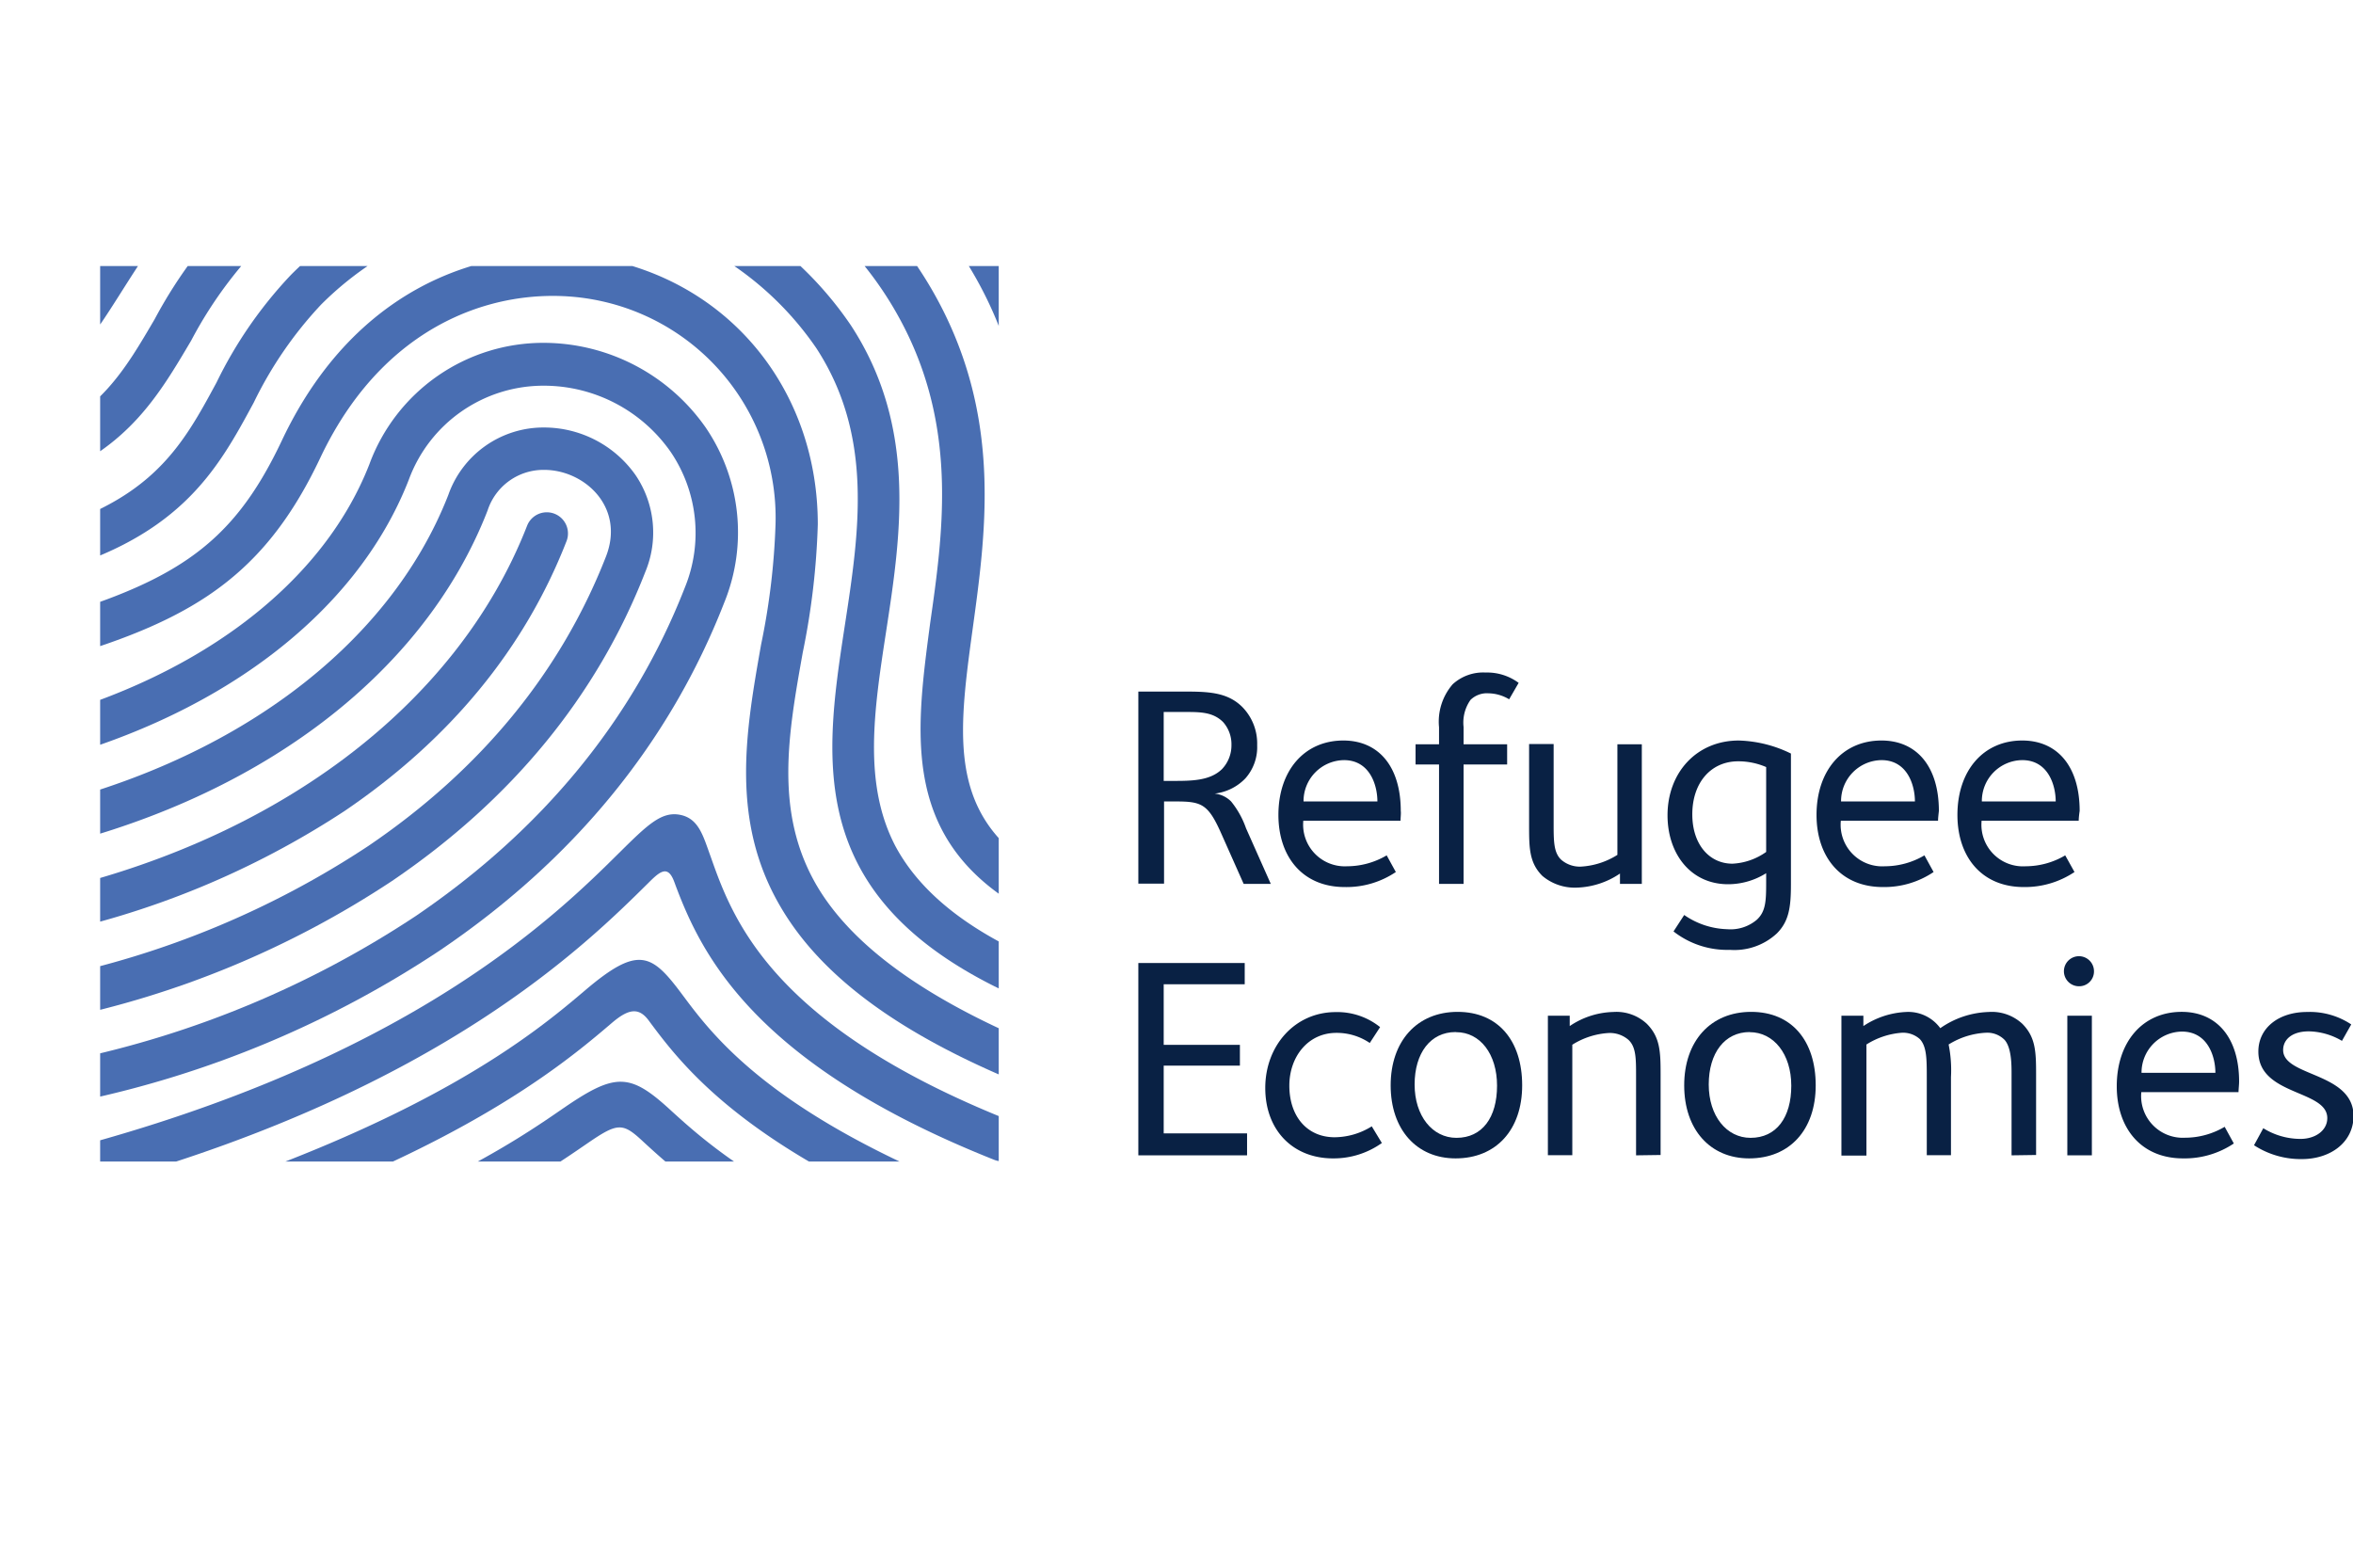
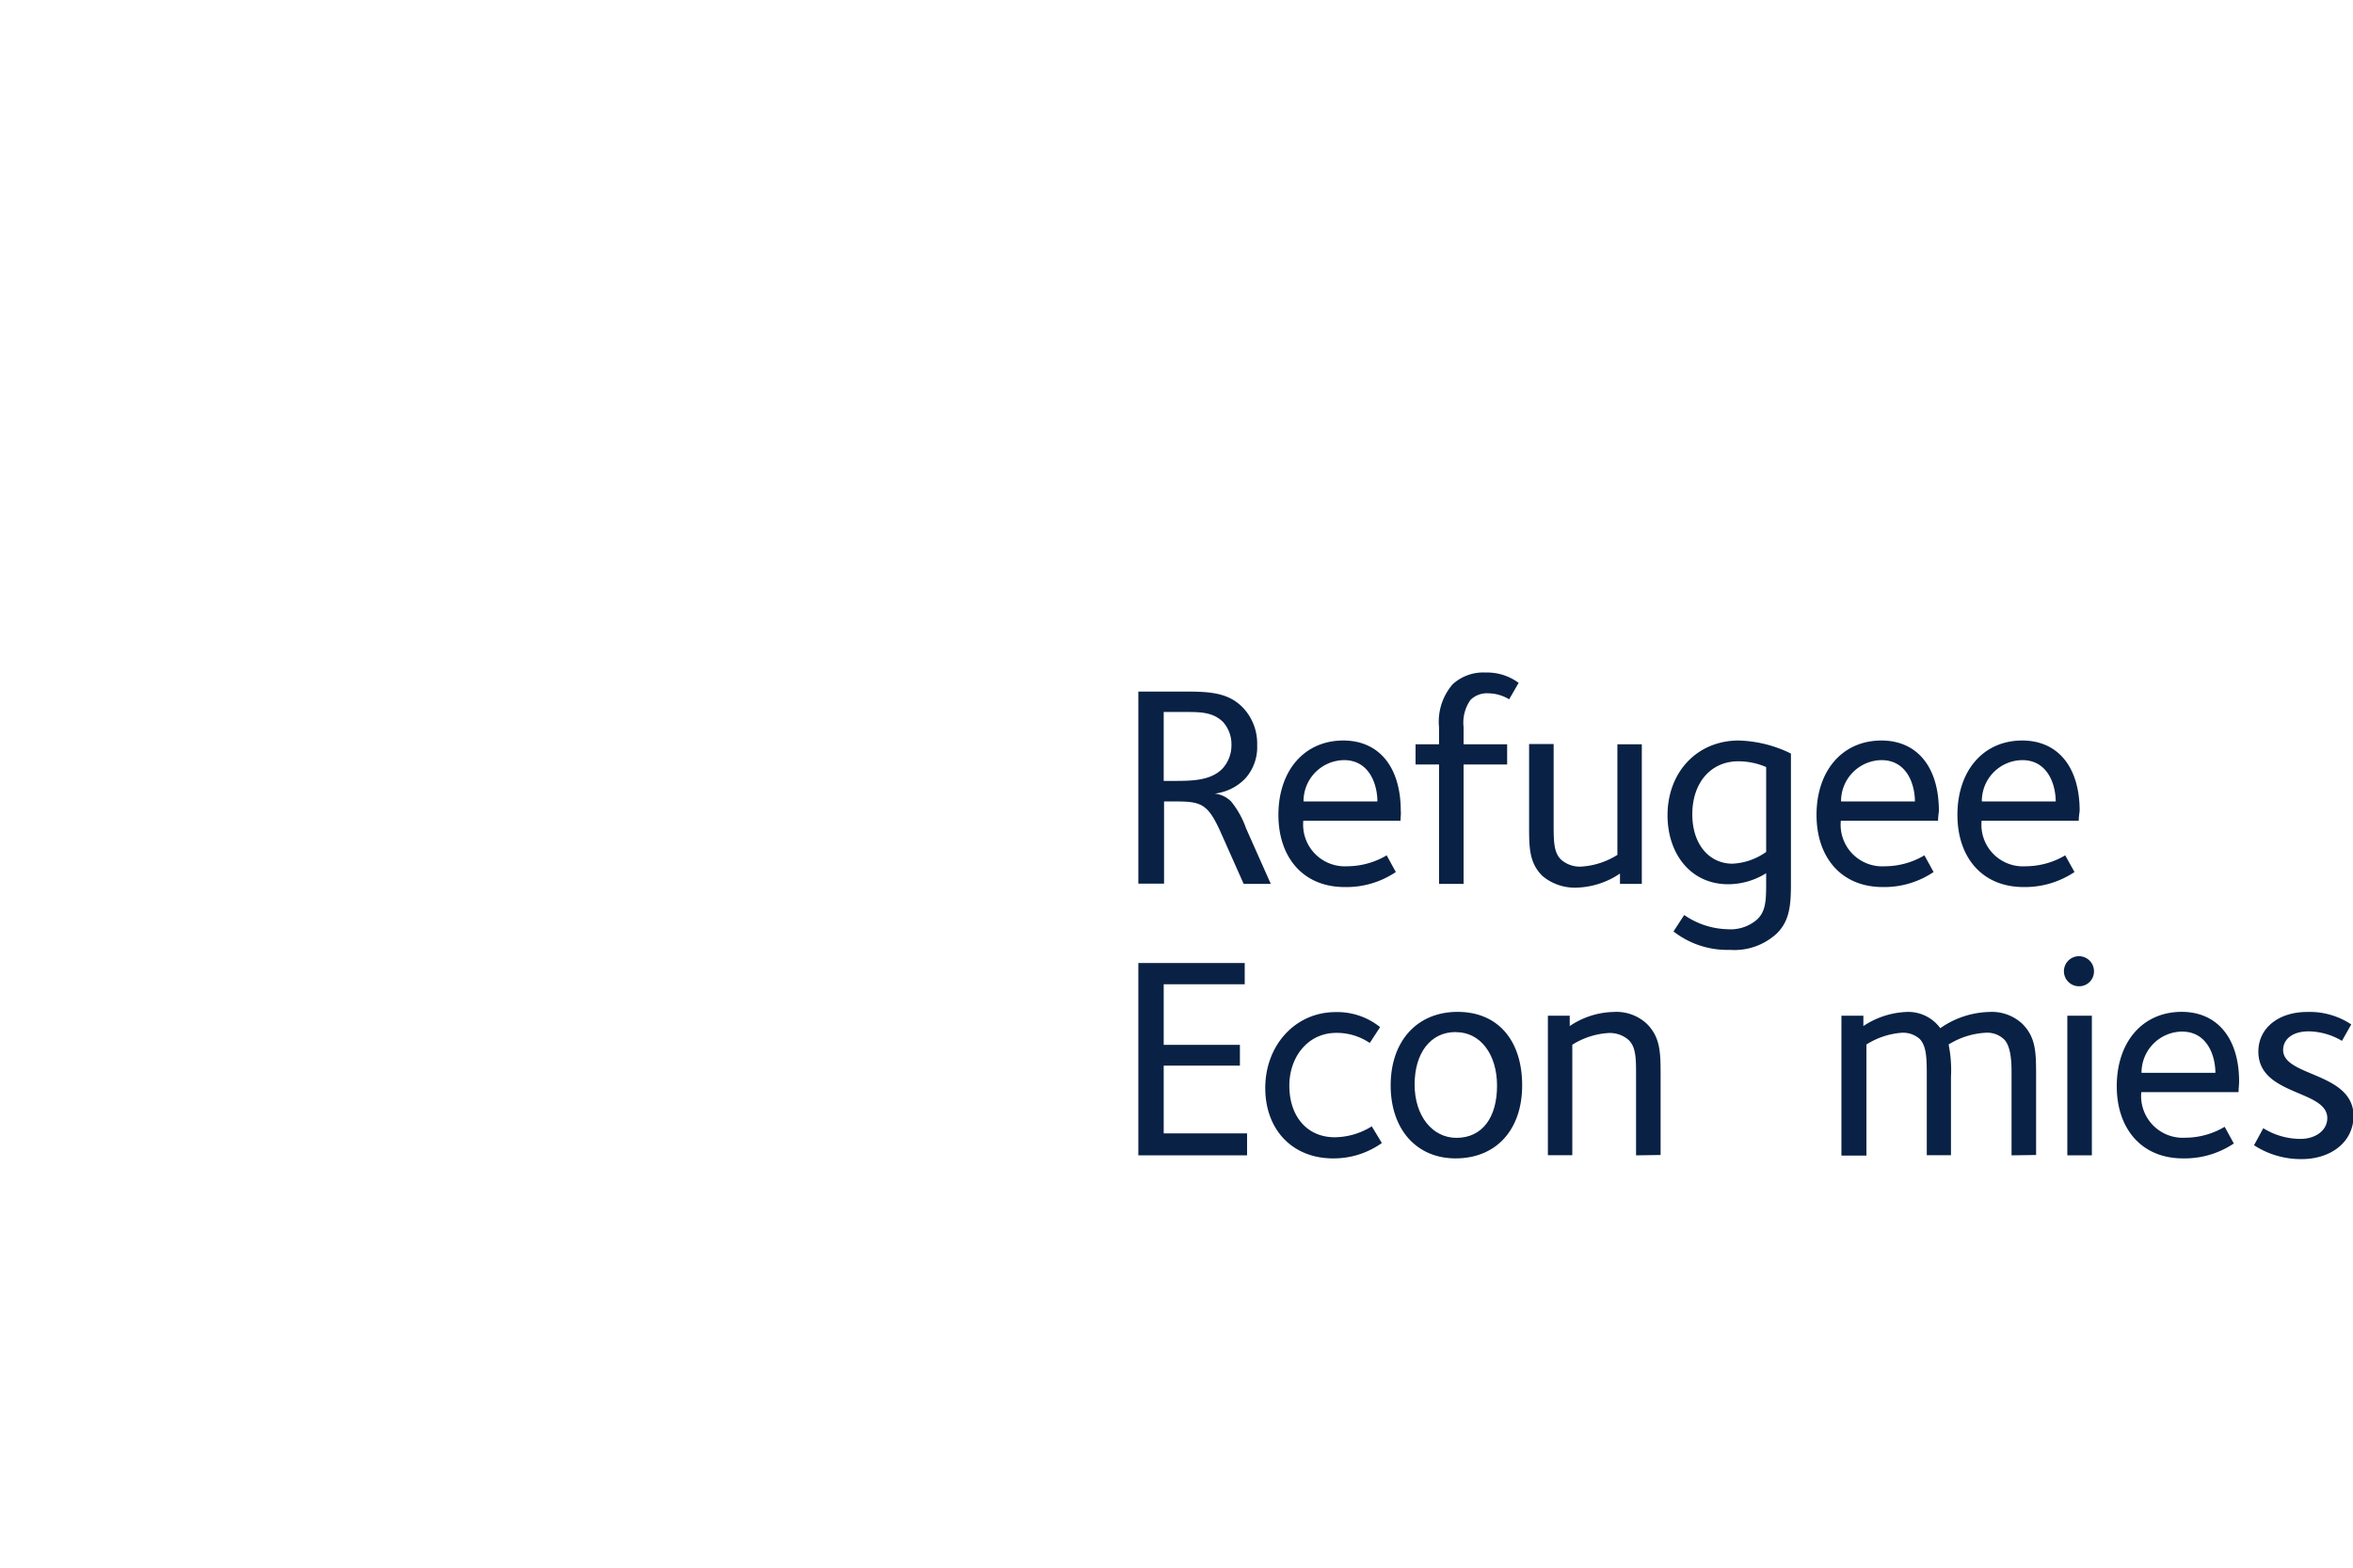
<svg xmlns="http://www.w3.org/2000/svg" viewBox="0 0 200.4 133.55">
  <defs>
    <style>.cls-1{fill:none;}.cls-2{clip-path:url(#clip-path);}.cls-3{fill:#496eb2;}.cls-4{fill:#092144;}</style>
    <clipPath id="clip-path" transform="translate(8.53 22.66)">
-       <polygon id="speech-bubble-9-icon" class="cls-1" points="76.53 0 0 0 0 76.27 9.66 76.27 39.54 76.27 76.53 76.27 76.53 0" />
-     </clipPath>
+       </clipPath>
  </defs>
  <title>logo-2</title>
  <g id="Layer_2" data-name="Layer 2">
    <g id="Layer_1-2" data-name="Layer 1">
      <g class="cls-2">
        <path class="cls-3" d="M79.76,66.34a1.71,1.71,0,0,1,1,2h0a1.9,1.9,0,0,1-2.55,1.22C67.88,65.3,61.31,60.39,57.9,54.49,53.64,47.16,55,39.57,56.29,32.24A59.58,59.58,0,0,0,57.52,22,18.88,18.88,0,0,0,42.74,3c-7.38-1.66-18.09.85-24,13.35-5.13,10.84-11.88,14.36-25,17.89A1.78,1.78,0,0,1-8.53,32.5v0a1.83,1.83,0,0,1,1.34-1.69C6.12,27.2,11.12,24.07,15.48,14.85,22.3.42,34.85-2.42,43.53-.48,54.05,1.88,61.12,10.9,61.12,22a63.11,63.11,0,0,1-1.28,10.91c-1.25,7-2.42,13.62,1.17,19.82C64,57.84,70.18,62.35,79.76,66.34Z" transform="translate(8.53 22.66)" />
        <path class="cls-3" d="M39.43,71.74C35.26,74.62,27.22,80.14,6,86.9A1.84,1.84,0,0,0,4.81,88,1.78,1.78,0,0,0,7,90.36c21.85-6.94,30.18-12.67,34.51-15.65,2.61-1.79,3-1.77,4.79-.09,2.9,2.66,8.69,8,24.12,14a1.75,1.75,0,0,0,2.15-.75h0a1.83,1.83,0,0,0-.91-2.62C56.89,79.49,51.44,74.48,48.7,72,45.13,68.69,43.92,68.66,39.43,71.74Z" transform="translate(8.53 22.66)" />
        <path class="cls-3" d="M52,50.31c-.64-1.75-1-3.25-2.6-3.57s-2.8.87-5.19,3.23C39,55.14,27.19,66.78-.11,74.49a1.83,1.83,0,0,0-1.21,2.43h0A1.76,1.76,0,0,0,.8,78C29,70,41.28,57.9,46.7,52.53c1-1,1.66-1.54,2.2-.07,2.19,5.93,6.53,15.42,27.24,23.66a1.83,1.83,0,0,0,2.39-1.06h0a1.76,1.76,0,0,0-1-2.26C57.16,64.71,53.86,55.6,52,50.31Z" transform="translate(8.53 22.66)" />
-         <path class="cls-3" d="M49.6,62.08c-2.61-3.51-3.73-4.28-8.3-.39-4.21,3.57-13.5,11.47-38.67,19.1a1.84,1.84,0,0,0-1.11,2.56h0a1.77,1.77,0,0,0,2.1.91c25.94-7.87,35.63-16.1,40-19.83,1.35-1.14,2.23-1.33,3.08-.2,2.85,3.84,8.18,11,26.8,18.27a1.83,1.83,0,0,0,2.32-.93,1.77,1.77,0,0,0-1-2.4C57.19,72.26,52.25,65.64,49.6,62.08Z" transform="translate(8.53 22.66)" />
        <path class="cls-3" d="M67.77,49.48c-2.83-5.33-1.86-11.66-.83-18.36,1.25-8.16,2.67-17.4-3-26.07A30.53,30.53,0,0,0,41.58-8.2,31.06,31.06,0,0,0,16.26.74,36.53,36.53,0,0,0,9.91,9.92C6.9,15.49,4.25,20.38-6.65,23A1.79,1.79,0,0,0-8,24.61h0A1.79,1.79,0,0,0-5.8,26.53c12.48-3.06,15.73-9.07,18.88-14.9a33.54,33.54,0,0,1,5.73-8.34,27.48,27.48,0,0,1,22.4-7.91A26.94,26.94,0,0,1,61,7c4.89,7.51,3.64,15.67,2.43,23.56-1.84,12-3.74,24.37,16.68,32.55a1.73,1.73,0,0,0,2.33-1.23h0a1.88,1.88,0,0,0-1.15-2.16C74.39,57,70,53.58,67.77,49.48Z" transform="translate(8.53 22.66)" />
        <path class="cls-3" d="M81.45,29.05c.88-7.2,1.87-15.36-1.07-23.87C75.15-10,60.68-20,44.69-22.18,27.32-24.6,11.18-17.77,1.51-3.91-.76-.65-2.29,2.16-3.93,4.24A1.8,1.8,0,0,0-3.35,7a1.8,1.8,0,0,0,2.23-.48C.72,4.15,2.2,1.4,4.47-1.85c8.87-12.72,23.72-19,39.72-16.76C59.6-16.47,72.47-6.67,77,6.36c2.67,7.72,1.73,15.44.9,22.25-1,7.84-1.87,15.36,4,19.66A1.75,1.75,0,0,0,84.65,47h0a2,2,0,0,0-.76-1.76C79.86,42.09,80.53,36.62,81.45,29.05Z" transform="translate(8.53 22.66)" />
        <path class="cls-3" d="M74.31,30.9c1.1-8,2.36-17.16-2.38-26.84C67.08-5.83,57.72-12.79,46.25-15A39,39,0,0,0,12.51-5.76,39.66,39.66,0,0,0,4.64,4.53C2.1,8.86,0,12.49-5.75,14.77a1.81,1.81,0,0,0-.46,3.08,1.78,1.78,0,0,0,1.79.27C2.43,15.39,5,11,7.75,6.35a35.74,35.74,0,0,1,7.17-9.42,35.35,35.35,0,0,1,30.64-8.42c10.36,2,18.79,8.26,23.13,17.13,4.26,8.7,3.08,17.24,2,24.77C69.34,40.6,68,50.31,81.34,56.15a1.71,1.71,0,0,0,2.37-1.3h0a1.89,1.89,0,0,0-1.11-2C72,48.15,72.94,40.9,74.31,30.9Z" transform="translate(8.53 22.66)" />
        <path class="cls-3" d="M38.46,80.7c-3.87,2.34-11,6.66-28.31,12.23a1.82,1.82,0,0,0-.87,2.85h0a1.73,1.73,0,0,0,1.91.58c17.73-5.7,25.13-10.17,29.12-12.58,3.52-2.13,3-2.14,6.58.32A88.67,88.67,0,0,0,66.43,94.56a1.84,1.84,0,0,0,2.19-.63h0a1.76,1.76,0,0,0-.78-2.67A86.21,86.21,0,0,1,49,81.15C44.32,78,43.51,77.64,38.46,80.7Z" transform="translate(8.53 22.66)" />
        <path class="cls-3" d="M39.72,23.43a1.8,1.8,0,0,0-3.36-1.31C30.34,37.55,14.7,49.2-5.7,53.56a1.8,1.8,0,0,0-1.39,2v0a1.79,1.79,0,0,0,2.14,1.46A73.64,73.64,0,0,0,20.82,46.41C29.79,40.32,36.15,32.59,39.72,23.43Z" transform="translate(8.53 22.66)" />
        <path class="cls-3" d="M53.15,28.67a15.86,15.86,0,0,0-1.58-14.92A16.87,16.87,0,0,0,37.82,6.54,15.78,15.78,0,0,0,22.93,16.88C18.83,27.39,7.71,35.56-7.13,39.11a1.81,1.81,0,0,0-1.39,1.83h0a1.79,1.79,0,0,0,2.2,1.68c16-3.83,28.08-12.8,32.61-24.43a12.22,12.22,0,0,1,11.53-8,13.18,13.18,0,0,1,10.77,5.64,12.29,12.29,0,0,1,1.2,11.57C45.41,38.6,37.7,48,26.89,55.35A84.36,84.36,0,0,1-2.44,67.6a1.84,1.84,0,0,0-1.17.85,1.82,1.82,0,0,0-.17,1.44v0a1.78,1.78,0,0,0,2.08,1.22,87.85,87.85,0,0,0,30.6-12.8C40.34,50.58,48.5,40.6,53.15,28.67Z" transform="translate(8.53 22.66)" />
-         <path class="cls-3" d="M46.43,26.05a8.72,8.72,0,0,0-.82-8.23,9.53,9.53,0,0,0-7.79-4.07,8.59,8.59,0,0,0-8.17,5.75c-5.08,13-18.56,23-36.29,26.89A1.79,1.79,0,0,0-8,48.31v0a1.79,1.79,0,0,0,2.17,1.57C13.05,45.71,27.49,35,33,20.81a5,5,0,0,1,4.82-3.45c3.42,0,6.9,3.16,5.26,7.38-3.85,9.85-10.66,18.15-20.24,24.65A77.15,77.15,0,0,1-4.29,60.63a1.82,1.82,0,0,0-1.39,2.19,1.78,1.78,0,0,0,2.11,1.34A80.71,80.71,0,0,0,24.86,52.37C35.06,45.45,42.32,36.6,46.43,26.05Z" transform="translate(8.53 22.66)" />
-         <path class="cls-3" d="M36.54,104.83c-1.56.64-3.6,1.48-6.36,2.52a1.83,1.83,0,0,0-1.18,1.8,1.77,1.77,0,0,0,2.29,1.64c2.89-1.09,5-2,6.62-2.62,5.06-2.08,4.4-2.08,8.5-.07.74.36,1.61.79,2.61,1.26a1.74,1.74,0,0,0,2.39-1.64,1.85,1.85,0,0,0-1-1.71L48,104.86C43,102.44,42.83,102.25,36.54,104.83Z" transform="translate(8.53 22.66)" />
+         <path class="cls-3" d="M36.54,104.83c-1.56.64-3.6,1.48-6.36,2.52a1.83,1.83,0,0,0-1.18,1.8,1.77,1.77,0,0,0,2.29,1.64c2.89-1.09,5-2,6.62-2.62,5.06-2.08,4.4-2.08,8.5-.07.74.36,1.61.79,2.61,1.26a1.74,1.74,0,0,0,2.39-1.64,1.85,1.85,0,0,0-1-1.71C43,102.44,42.83,102.25,36.54,104.83Z" transform="translate(8.53 22.66)" />
        <path class="cls-3" d="M37.69,89.09C34.18,90.88,28,94,15,98.31a1.82,1.82,0,0,0-1.2,1.32,1.8,1.8,0,0,0,2.3,2.11c13.31-4.38,19.64-7.61,23.24-9.44,4-2,3.36-2,7.52.34A134.83,134.83,0,0,0,61.8,100.1a1.8,1.8,0,1,0,1.44-3.3,134.49,134.49,0,0,1-14.62-7.29C43.54,86.64,43.11,86.33,37.69,89.09Z" transform="translate(8.53 22.66)" />
        <path class="cls-3" d="M37.11,96.93c-2.92,1.31-7.62,3.42-16,6.3a1.8,1.8,0,0,0,1.15,3.41c8.53-2.93,13.33-5.08,16.32-6.42,4.52-2,3.86-2,8,.13,2.23,1.16,5.34,2.77,9.57,4.64a1.86,1.86,0,0,0,2.67-1.82,1.78,1.78,0,0,0-1-1.4c-4.24-1.86-7.34-3.47-9.55-4.62C43.23,94.52,43,94.31,37.11,96.93Z" transform="translate(8.53 22.66)" />
      </g>
      <path class="cls-4" d="M97.39,52.62l-1.9-4.27c-1.12-2.53-1.67-2.75-3.88-2.75h-1v7H88.42V36.24h3.64c2.18,0,3.88,0,5.2,1.3a4.44,4.44,0,0,1,1.28,3.27,4,4,0,0,1-1,2.82,4.29,4.29,0,0,1-2.62,1.3,2.32,2.32,0,0,1,1.4.67,7.59,7.59,0,0,1,1.27,2.28l2.11,4.74ZM95.64,38.84c-.88-.88-2-.86-3.36-.86h-1.7v5.87h.76c1.58,0,3.17,0,4.2-1a2.93,2.93,0,0,0,.81-2.06A2.84,2.84,0,0,0,95.64,38.84Z" transform="translate(8.53 22.66)" />
      <path class="cls-4" d="M110.75,47.24h-8.28a3.55,3.55,0,0,0,3.73,3.88,6.65,6.65,0,0,0,3.37-.93l.78,1.42A7.51,7.51,0,0,1,106,52.89c-3.61,0-5.65-2.6-5.65-6.14,0-3.78,2.21-6.34,5.53-6.34,3,0,4.89,2.21,4.89,6C110.8,46.6,110.75,47,110.75,47.24Zm-4.82-5.16a3.49,3.49,0,0,0-3.44,3.52h6.29C108.78,44.22,108.14,42.08,105.93,42.08Z" transform="translate(8.53 22.66)" />
      <path class="cls-4" d="M120,36.9a3.5,3.5,0,0,0-1.74-.51,2,2,0,0,0-1.55.56,3.35,3.35,0,0,0-.59,2.31v1.47h3.71v1.72h-3.71V52.62h-2.09V42.45h-2V40.73h2V39.28a4.87,4.87,0,0,1,1.16-3.66,3.84,3.84,0,0,1,2.8-1,4.51,4.51,0,0,1,2.82.88Z" transform="translate(8.53 22.66)" />
      <path class="cls-4" d="M129.44,52.62v-.88a6.91,6.91,0,0,1-3.71,1.2,4.28,4.28,0,0,1-2.9-1c-1.13-1.13-1.13-2.41-1.13-4.33v-6.9h2.09v6.76c0,1.5,0,2.48.64,3.09a2.42,2.42,0,0,0,1.67.59,6.5,6.5,0,0,0,3.12-1V40.73h2.08V52.62Z" transform="translate(8.53 22.66)" />
      <path class="cls-4" d="M142.8,56.84a5.31,5.31,0,0,1-4,1.4A7.43,7.43,0,0,1,134,56.67l.91-1.4a6.74,6.74,0,0,0,3.66,1.21,3.46,3.46,0,0,0,2.53-.81c.74-.69.79-1.55.79-3.1v-.86a6.1,6.1,0,0,1-3.24.94c-3.2,0-5.16-2.61-5.16-5.87,0-3.64,2.48-6.37,6.07-6.37A10.69,10.69,0,0,1,144,41.52V52.67C144,54.61,143.83,55.81,142.8,56.84Zm-.91-14.17a6,6,0,0,0-2.38-.49c-2.31,0-3.91,1.8-3.91,4.52,0,2.56,1.45,4.2,3.42,4.2a5.39,5.39,0,0,0,2.87-1Z" transform="translate(8.53 22.66)" />
      <path class="cls-4" d="M156.53,47.24h-8.28A3.54,3.54,0,0,0,152,51.12a6.65,6.65,0,0,0,3.37-.93l.78,1.42a7.51,7.51,0,0,1-4.32,1.28c-3.61,0-5.65-2.6-5.65-6.14,0-3.78,2.21-6.34,5.53-6.34,3,0,4.89,2.21,4.89,6C156.58,46.6,156.53,47,156.53,47.24Zm-4.82-5.16a3.49,3.49,0,0,0-3.44,3.52h6.29C154.56,44.22,153.92,42.08,151.71,42.08Z" transform="translate(8.53 22.66)" />
      <path class="cls-4" d="M168.51,47.24h-8.27A3.54,3.54,0,0,0,164,51.12a6.64,6.64,0,0,0,3.36-.93l.79,1.42a7.58,7.58,0,0,1-4.32,1.28c-3.61,0-5.65-2.6-5.65-6.14,0-3.78,2.21-6.34,5.52-6.34,3,0,4.89,2.21,4.89,6C168.56,46.6,168.51,47,168.51,47.24Zm-4.81-5.16a3.48,3.48,0,0,0-3.44,3.52h6.29C166.55,44.22,165.91,42.08,163.7,42.08Z" transform="translate(8.53 22.66)" />
      <path class="cls-4" d="M88.42,75.74V59.36h9.06v1.81h-6.9v5.16h6.49V68.1H90.58v5.77h7.1v1.87Z" transform="translate(8.53 22.66)" />
      <path class="cls-4" d="M105,76c-3.41,0-5.77-2.39-5.77-6s2.53-6.46,6-6.46a5.81,5.81,0,0,1,3.78,1.28l-.88,1.35a5,5,0,0,0-2.85-.86c-2.43,0-4,2.06-4,4.49,0,2.63,1.52,4.4,3.86,4.4a6.05,6.05,0,0,0,3.16-.93l.86,1.42A7.06,7.06,0,0,1,105,76Z" transform="translate(8.53 22.66)" />
      <path class="cls-4" d="M115.44,76c-3.32,0-5.53-2.46-5.53-6.22s2.24-6.26,5.7-6.26,5.5,2.46,5.5,6.26S118.88,76,115.44,76Zm0-10.76c-2.14,0-3.49,1.79-3.49,4.47s1.52,4.54,3.56,4.54c2.21,0,3.46-1.74,3.46-4.44S117.53,65.25,115.49,65.25Z" transform="translate(8.53 22.66)" />
      <path class="cls-4" d="M130.81,75.74V69c0-1.5,0-2.48-.64-3.09a2.42,2.42,0,0,0-1.67-.59,6.5,6.5,0,0,0-3.12,1v9.41H123.3V63.85h1.86v.88a6.91,6.91,0,0,1,3.71-1.2,3.8,3.8,0,0,1,2.85,1c1.13,1.13,1.18,2.36,1.18,4.28v6.9Z" transform="translate(8.53 22.66)" />
-       <path class="cls-4" d="M140.44,76c-3.32,0-5.53-2.46-5.53-6.22s2.24-6.26,5.7-6.26,5.5,2.46,5.5,6.26S143.88,76,140.44,76Zm.05-10.76c-2.14,0-3.49,1.79-3.49,4.47s1.52,4.54,3.56,4.54c2.21,0,3.47-1.74,3.47-4.44S142.53,65.25,140.49,65.25Z" transform="translate(8.53 22.66)" />
      <path class="cls-4" d="M162.79,75.74V68.79c0-.74,0-2.21-.59-2.88a2.07,2.07,0,0,0-1.62-.61,6.61,6.61,0,0,0-3.15,1,11,11,0,0,1,.2,2.77v6.66h-2.06V69.15c0-1.59,0-2.67-.59-3.31a2.14,2.14,0,0,0-1.55-.54,6.53,6.53,0,0,0-3,1v9.46H148.3V63.85h1.87v.88a7.12,7.12,0,0,1,3.63-1.2,3.38,3.38,0,0,1,2.92,1.38,7.6,7.6,0,0,1,4.13-1.38,3.82,3.82,0,0,1,2.85,1c1.13,1.13,1.18,2.36,1.18,4.28v6.9Z" transform="translate(8.53 22.66)" />
      <path class="cls-4" d="M168.54,61.34a1.28,1.28,0,1,1,1.27-1.27A1.26,1.26,0,0,1,168.54,61.34Zm-1,14.4V63.85h2.09V75.74Z" transform="translate(8.53 22.66)" />
      <path class="cls-4" d="M182.12,70.36h-8.28a3.55,3.55,0,0,0,3.73,3.88,6.65,6.65,0,0,0,3.37-.93l.78,1.42A7.51,7.51,0,0,1,177.4,76c-3.61,0-5.65-2.61-5.65-6.14,0-3.79,2.21-6.34,5.53-6.34,3,0,4.89,2.21,4.89,5.94C182.17,69.72,182.12,70.14,182.12,70.36ZM177.3,65.2a3.49,3.49,0,0,0-3.44,3.51h6.29C180.15,67.34,179.51,65.2,177.3,65.2Z" transform="translate(8.53 22.66)" />
      <path class="cls-4" d="M187.52,76.06a7.3,7.3,0,0,1-4.08-1.18l.79-1.45a6,6,0,0,0,3.17.91c1.27,0,2.28-.72,2.28-1.77,0-2.43-5.87-1.89-5.87-5.67,0-2,1.72-3.37,4.15-3.37a6.37,6.37,0,0,1,3.76,1.06l-.79,1.4a5.75,5.75,0,0,0-2.82-.81c-1.45,0-2.19.71-2.19,1.59,0,2.29,6,1.87,6,5.65C191.87,74.73,189.85,76.06,187.52,76.06Z" transform="translate(8.53 22.66)" />
    </g>
  </g>
</svg>